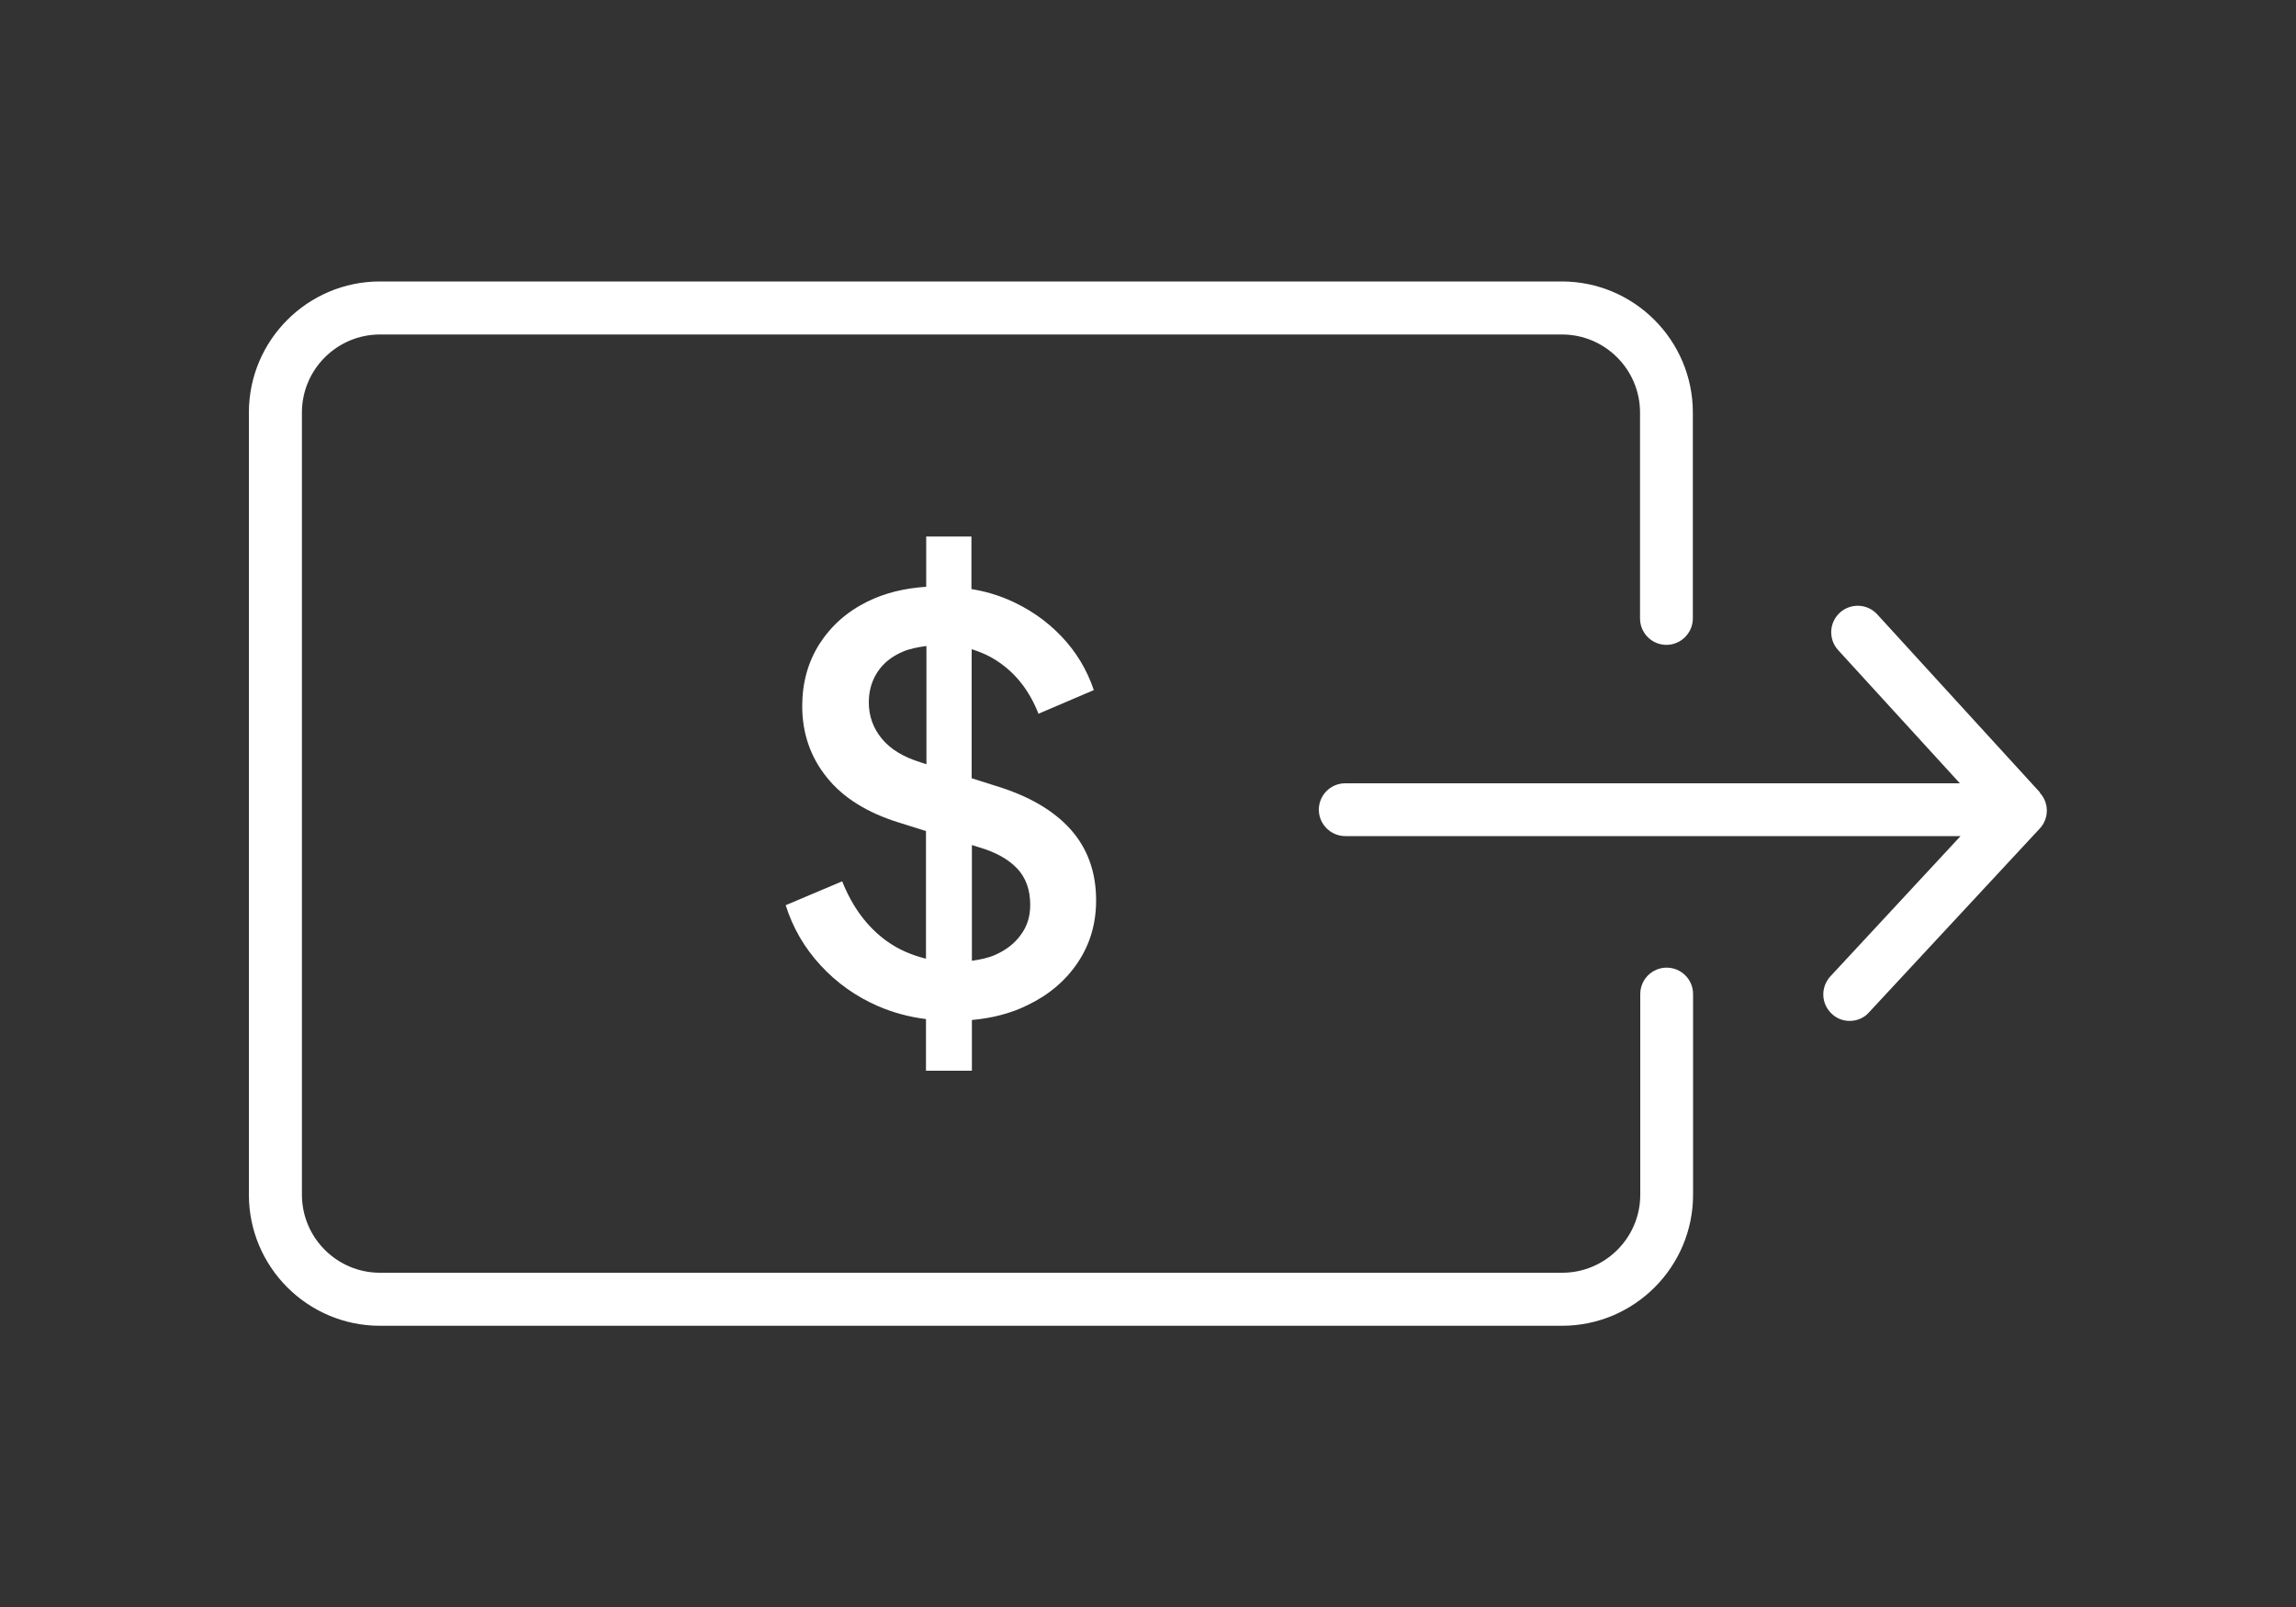
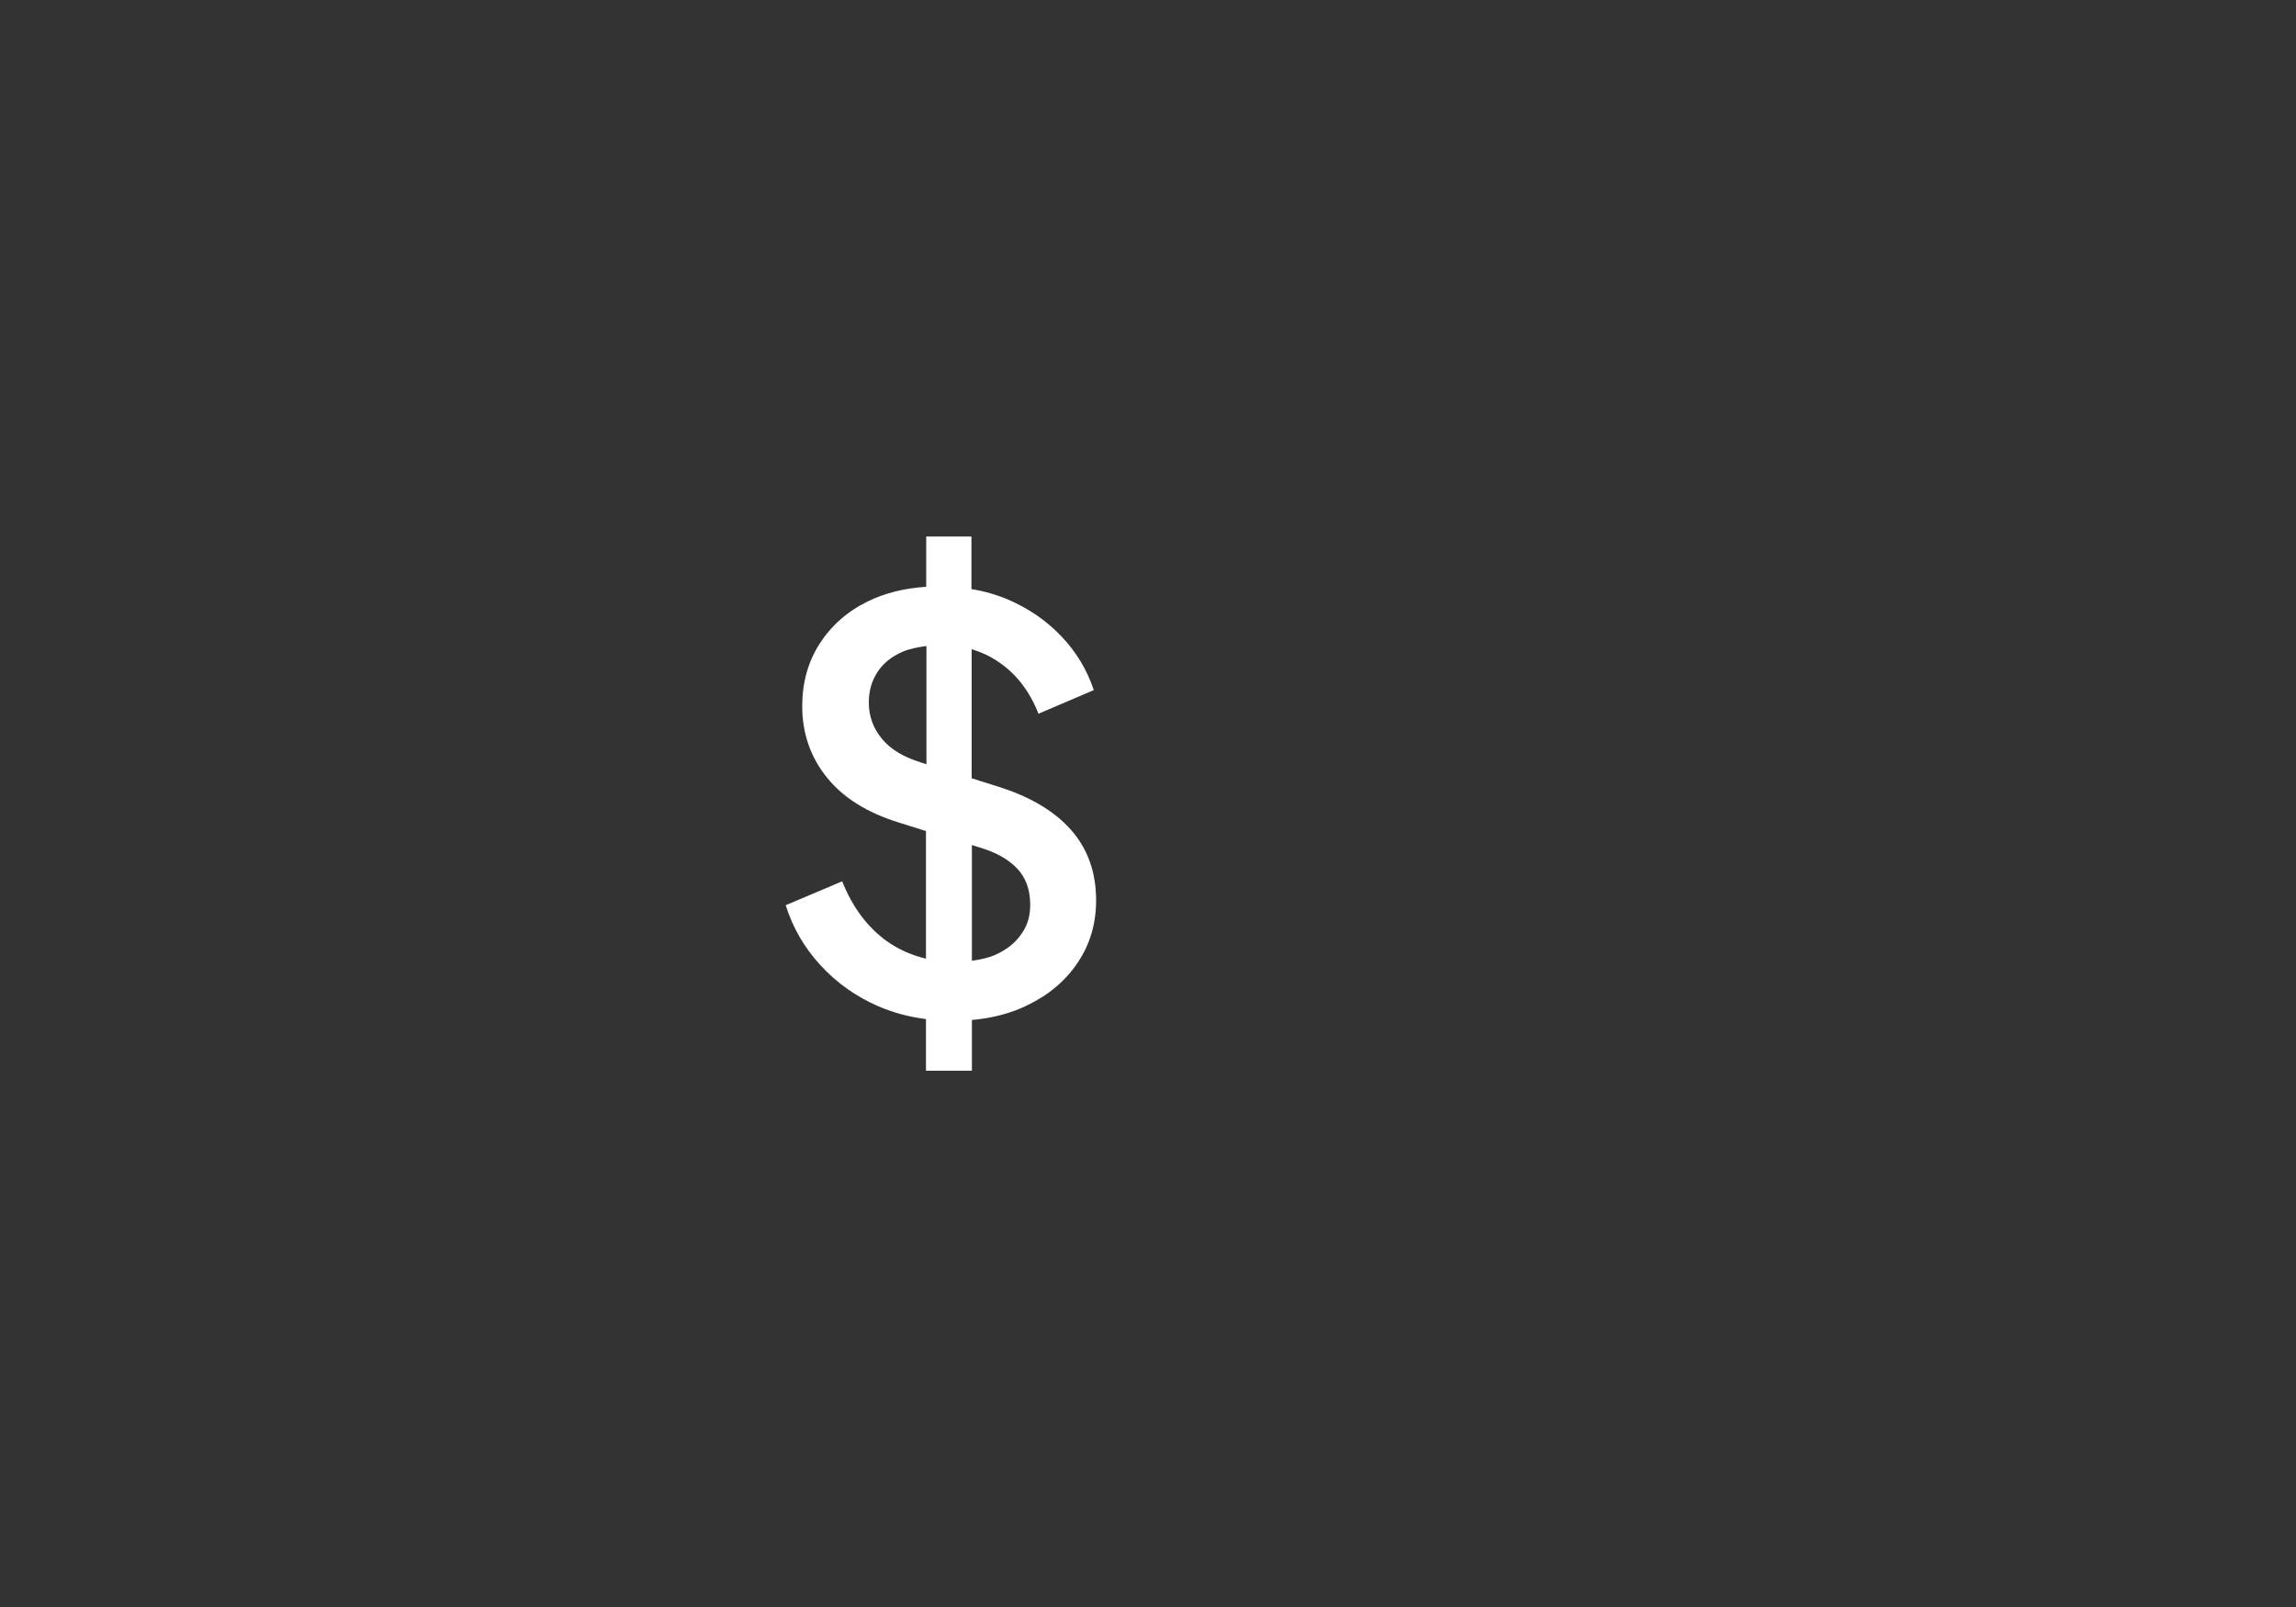
<svg xmlns="http://www.w3.org/2000/svg" id="Layer_1" viewBox="0 0 100 70">
  <rect x="0" y="0" width="100" height="70" fill="#333333" stroke="none" />
  <path d="M42.33,46.64v-2.21c.89-.08,1.7-.29,2.41-.64.94-.45,1.67-1.07,2.2-1.86.53-.79.8-1.69.8-2.71,0-1.23-.37-2.26-1.11-3.09-.74-.83-1.84-1.47-3.3-1.91l-1.01-.32v-5.62c.43.13.84.32,1.21.58.75.52,1.32,1.26,1.7,2.23l2.41-1.03c-.3-.89-.77-1.67-1.42-2.35-.65-.68-1.42-1.21-2.33-1.6-.5-.21-1.02-.36-1.58-.45v-2.29h-1.97v2.19c-.94.06-1.8.27-2.55.64-.9.44-1.59,1.06-2.1,1.85-.5.79-.75,1.69-.75,2.71,0,1.18.36,2.22,1.07,3.1.71.89,1.76,1.54,3.14,1.97l1.18.37v5.56c-.61-.15-1.18-.39-1.7-.76-.85-.61-1.5-1.48-1.95-2.61l-2.46,1.04c.31.99.82,1.86,1.52,2.62.7.76,1.54,1.36,2.51,1.78.65.28,1.35.47,2.08.56v2.25h1.97ZM40.11,33.21c-.76-.23-1.32-.57-1.7-1.03-.38-.46-.57-.99-.57-1.58,0-.51.13-.95.38-1.33.25-.38.61-.67,1.07-.87.31-.14.68-.21,1.06-.26v5.15l-.25-.08ZM42.65,36.91c.72.21,1.27.52,1.65.92.38.4.57.93.57,1.59,0,.49-.13.93-.41,1.3-.27.38-.65.67-1.13.88-.3.13-.64.2-1,.25v-5.04l.32.1Z" fill="#fff" />
-   <path d="M72.59,42.15c-.64,0-1.15.52-1.15,1.15v8.74c0,1.88-1.53,3.4-3.4,3.4H16.55c-1.88,0-3.4-1.53-3.4-3.4V17.97c0-1.88,1.53-3.4,3.4-3.4h51.48c1.88,0,3.4,1.53,3.4,3.4v8.97c0,.64.52,1.15,1.15,1.15s1.15-.52,1.15-1.15v-8.97c0-3.15-2.56-5.71-5.71-5.71H16.55c-3.15,0-5.71,2.56-5.71,5.71v34.07c0,3.15,2.56,5.71,5.71,5.71h51.48c3.15,0,5.71-2.56,5.71-5.71v-8.74c0-.64-.52-1.15-1.15-1.15Z" fill="#fff" />
-   <path d="M88.85,34.52l-7.09-7.76c-.43-.47-1.16-.5-1.63-.07-.47.43-.5,1.16-.07,1.63l5.3,5.8h-26.77c-.64,0-1.15.52-1.15,1.15s.52,1.15,1.15,1.15h26.8l-5.67,6.11c-.43.47-.41,1.19.06,1.63.22.21.5.31.78.31.31,0,.62-.12.84-.37l7.44-8.01c.41-.44.41-1.12,0-1.56Z" fill="#fff" />
</svg>